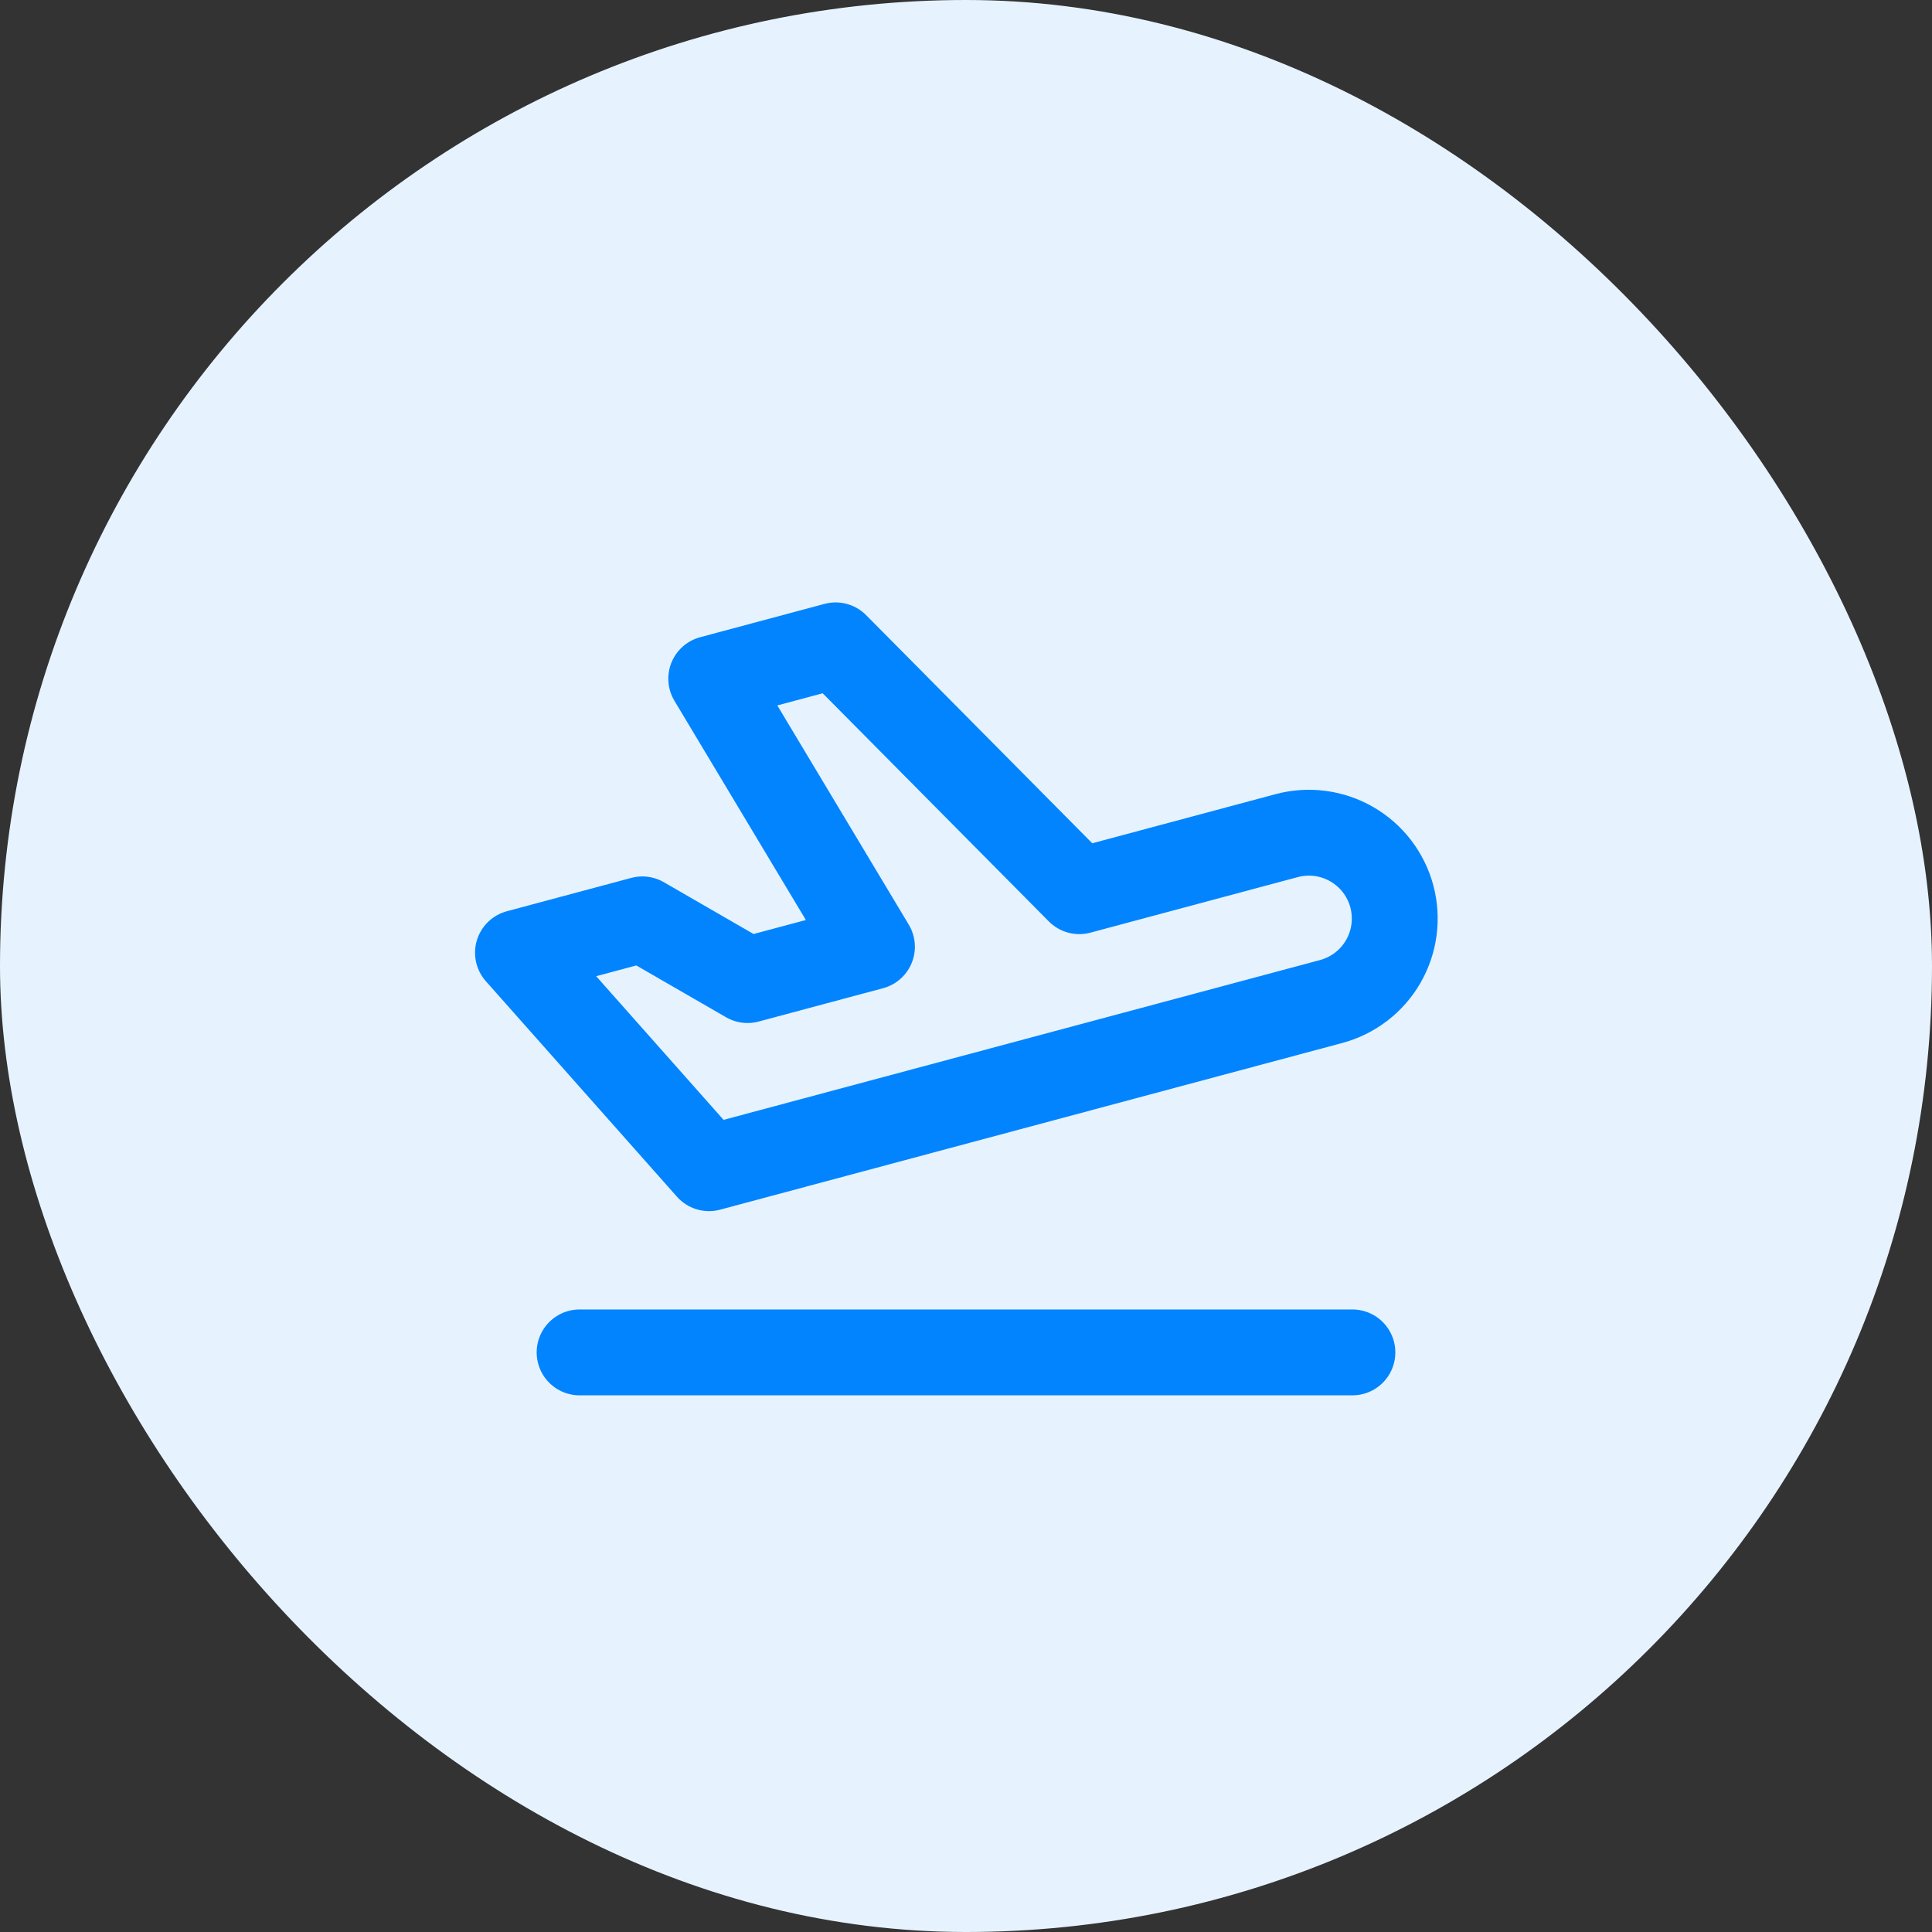
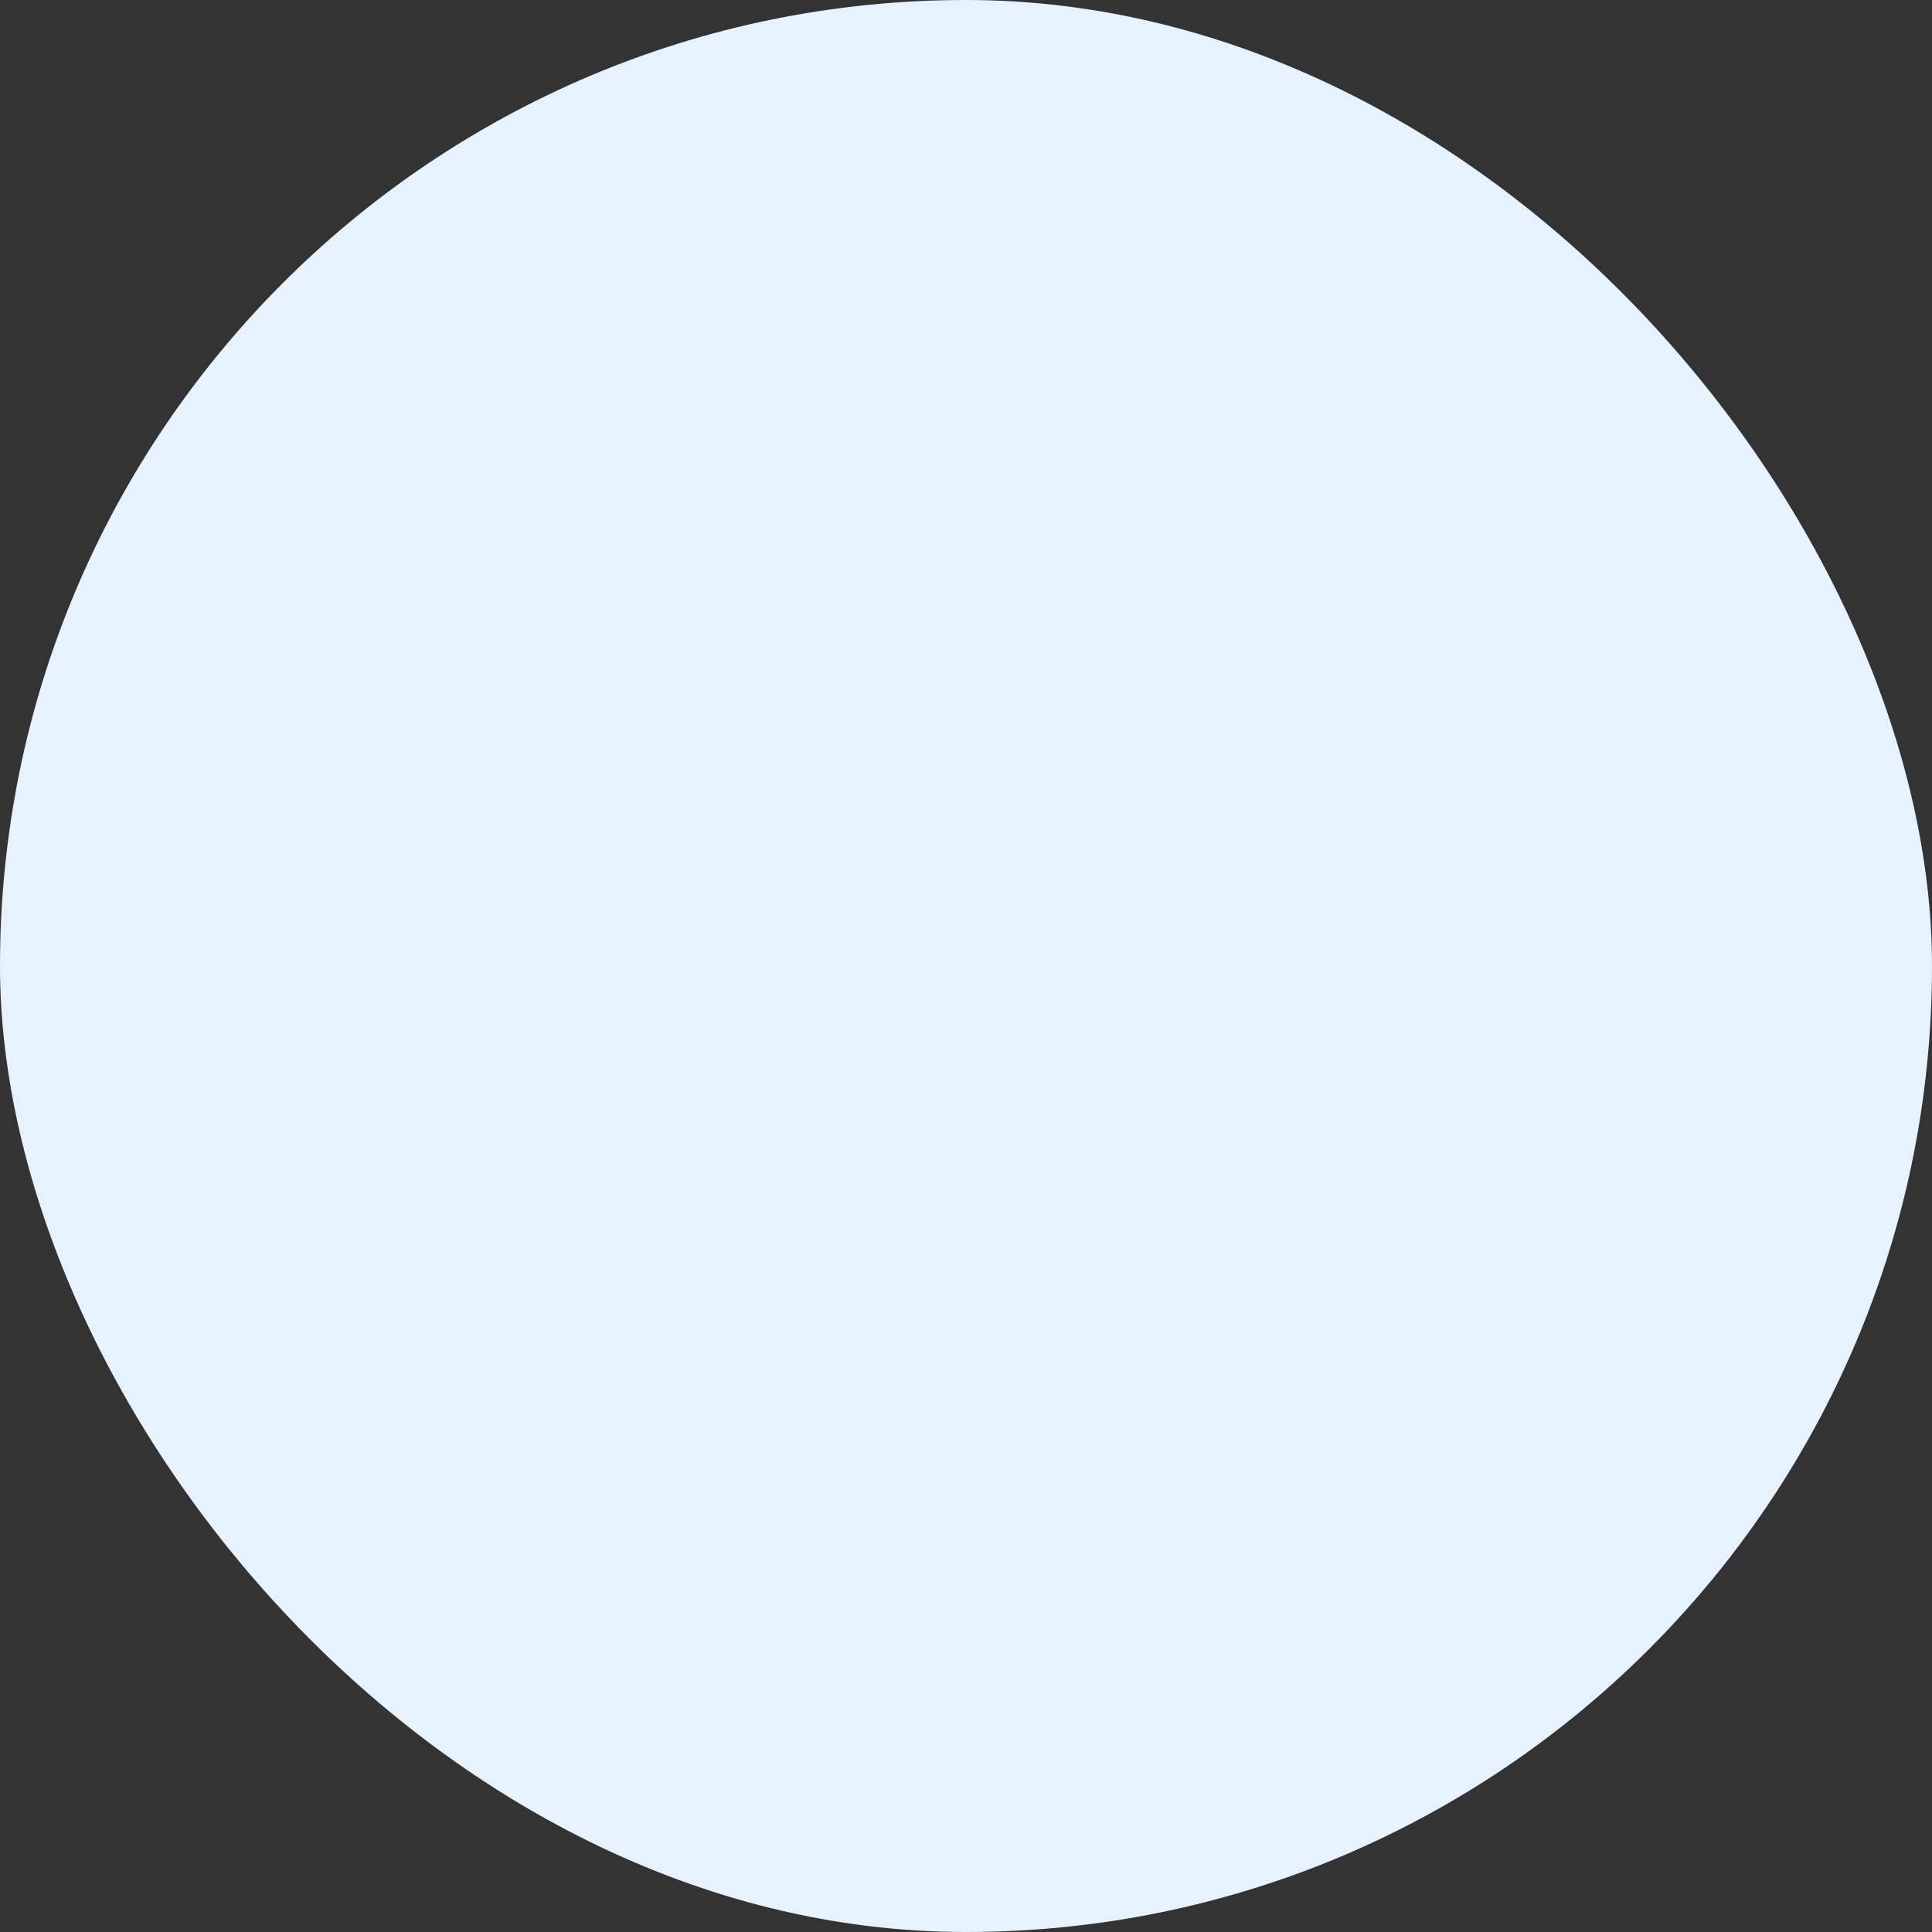
<svg xmlns="http://www.w3.org/2000/svg" width="90" height="90" viewBox="0 0 90 90" fill="none">
  <rect x="0" y="0" width="90" height="90" fill="#333333" stroke="none" />
  <rect width="90" height="90" rx="45" fill="#E6F3FF" />
-   <path d="M27 63H63M50.278 41.515L59.938 38.927C60.962 38.653 62.054 38.796 62.973 39.327C63.892 39.857 64.562 40.731 64.837 41.756C65.111 42.78 64.967 43.872 64.437 44.791C63.907 45.71 63.033 46.38 62.008 46.655L33.03 54.419L24.129 44.381L29.924 42.828L34.823 45.656L40.619 44.103L33.132 31.616L38.927 30.063L50.278 41.515Z" stroke="#0284FE" stroke-width="4" stroke-linecap="round" stroke-linejoin="round" />
</svg>